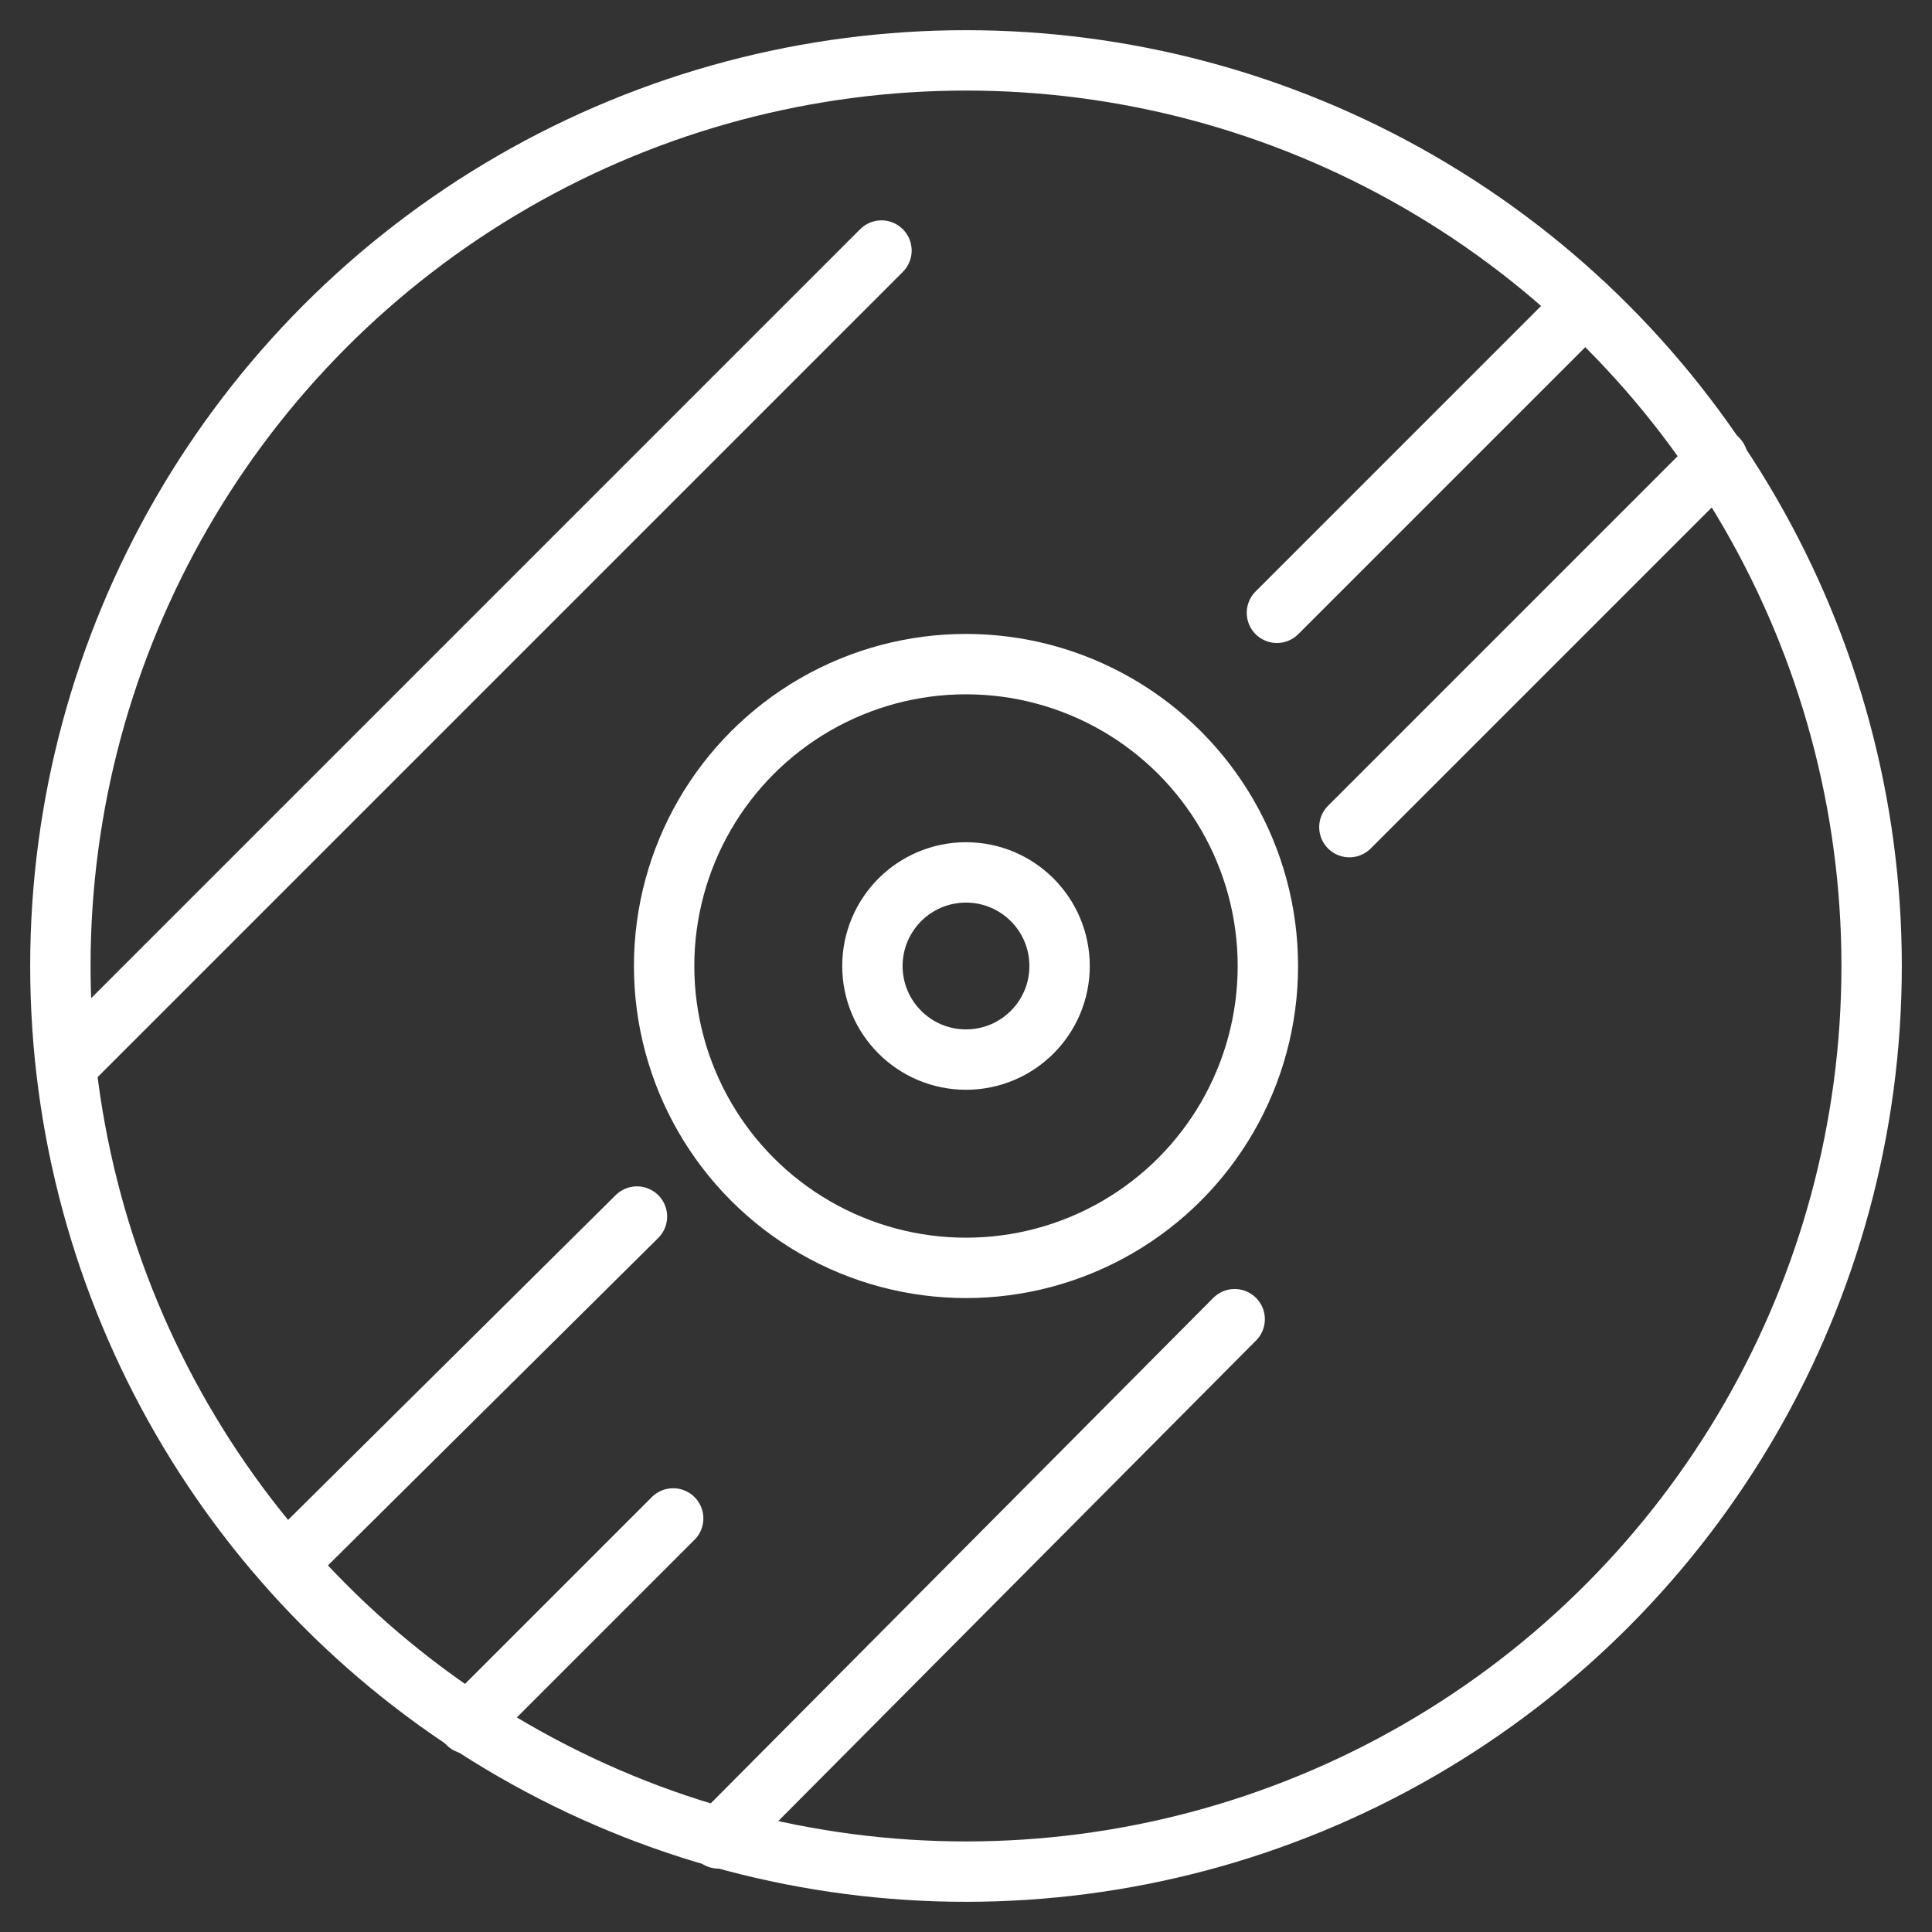
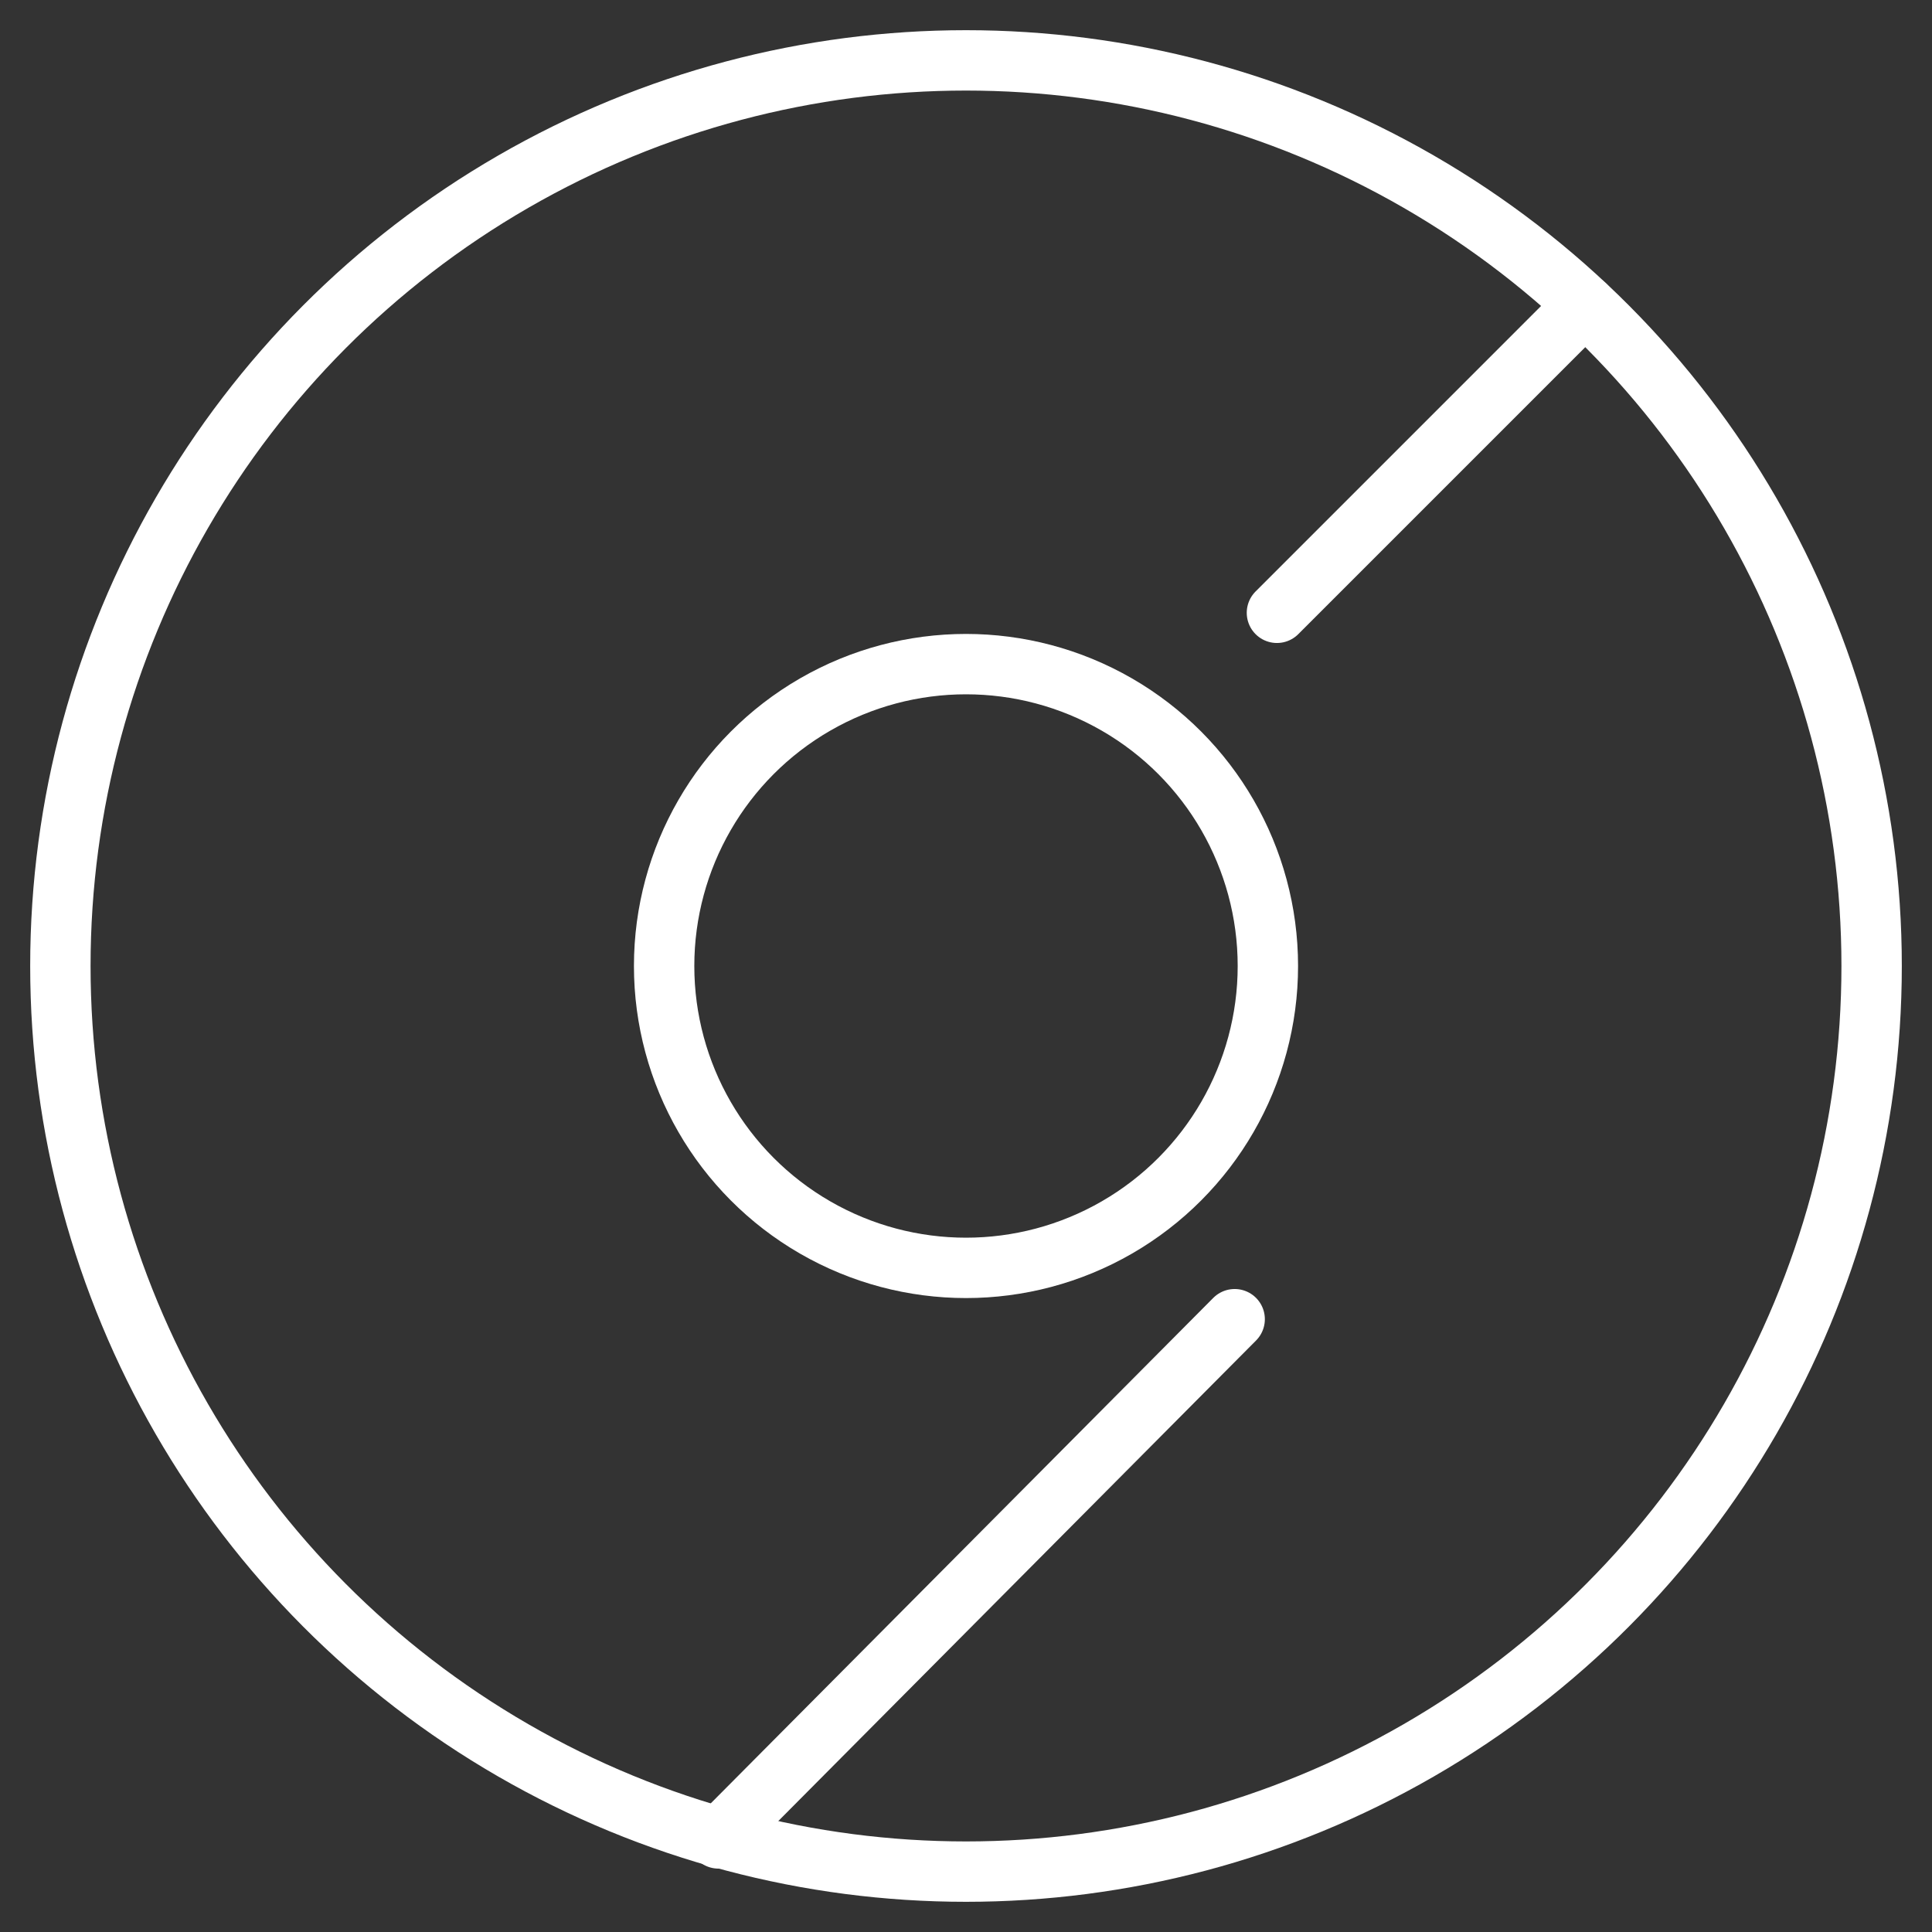
<svg xmlns="http://www.w3.org/2000/svg" version="1.1" id="レイヤー_2" x="0px" y="0px" viewBox="0 0 64 64" style="enable-background:new 0 0 64 64;" xml:space="preserve">
  <rect x="0" y="0" width="64" height="64" fill="#333333" stroke="none" />
  <style type="text/css">
	.st0{fill:none;stroke:#fff;stroke-width:2;stroke-linecap:round;stroke-linejoin:round;}
</style>
  <circle class="st0" cx="32" cy="32" r="30" />
  <circle class="st0" cx="32" cy="32" r="10" />
-   <circle class="st0" cx="32" cy="32" r="3.1" />
  <line class="st0" x1="52.5" y1="10.1" x2="42.3" y2="20.3" />
-   <line class="st0" x1="56.9" y1="15.2" x2="44.7" y2="27.4" />
  <line class="st0" x1="23.8" y1="60.9" x2="40.9" y2="43.7" />
-   <line class="st0" x1="15.5" y1="57.1" x2="22.3" y2="50.3" />
-   <line class="st0" x1="9.5" y1="51.8" x2="21.1" y2="40.3" />
-   <line class="st0" x1="2.5" y1="35" x2="29.2" y2="8.3" />
</svg>